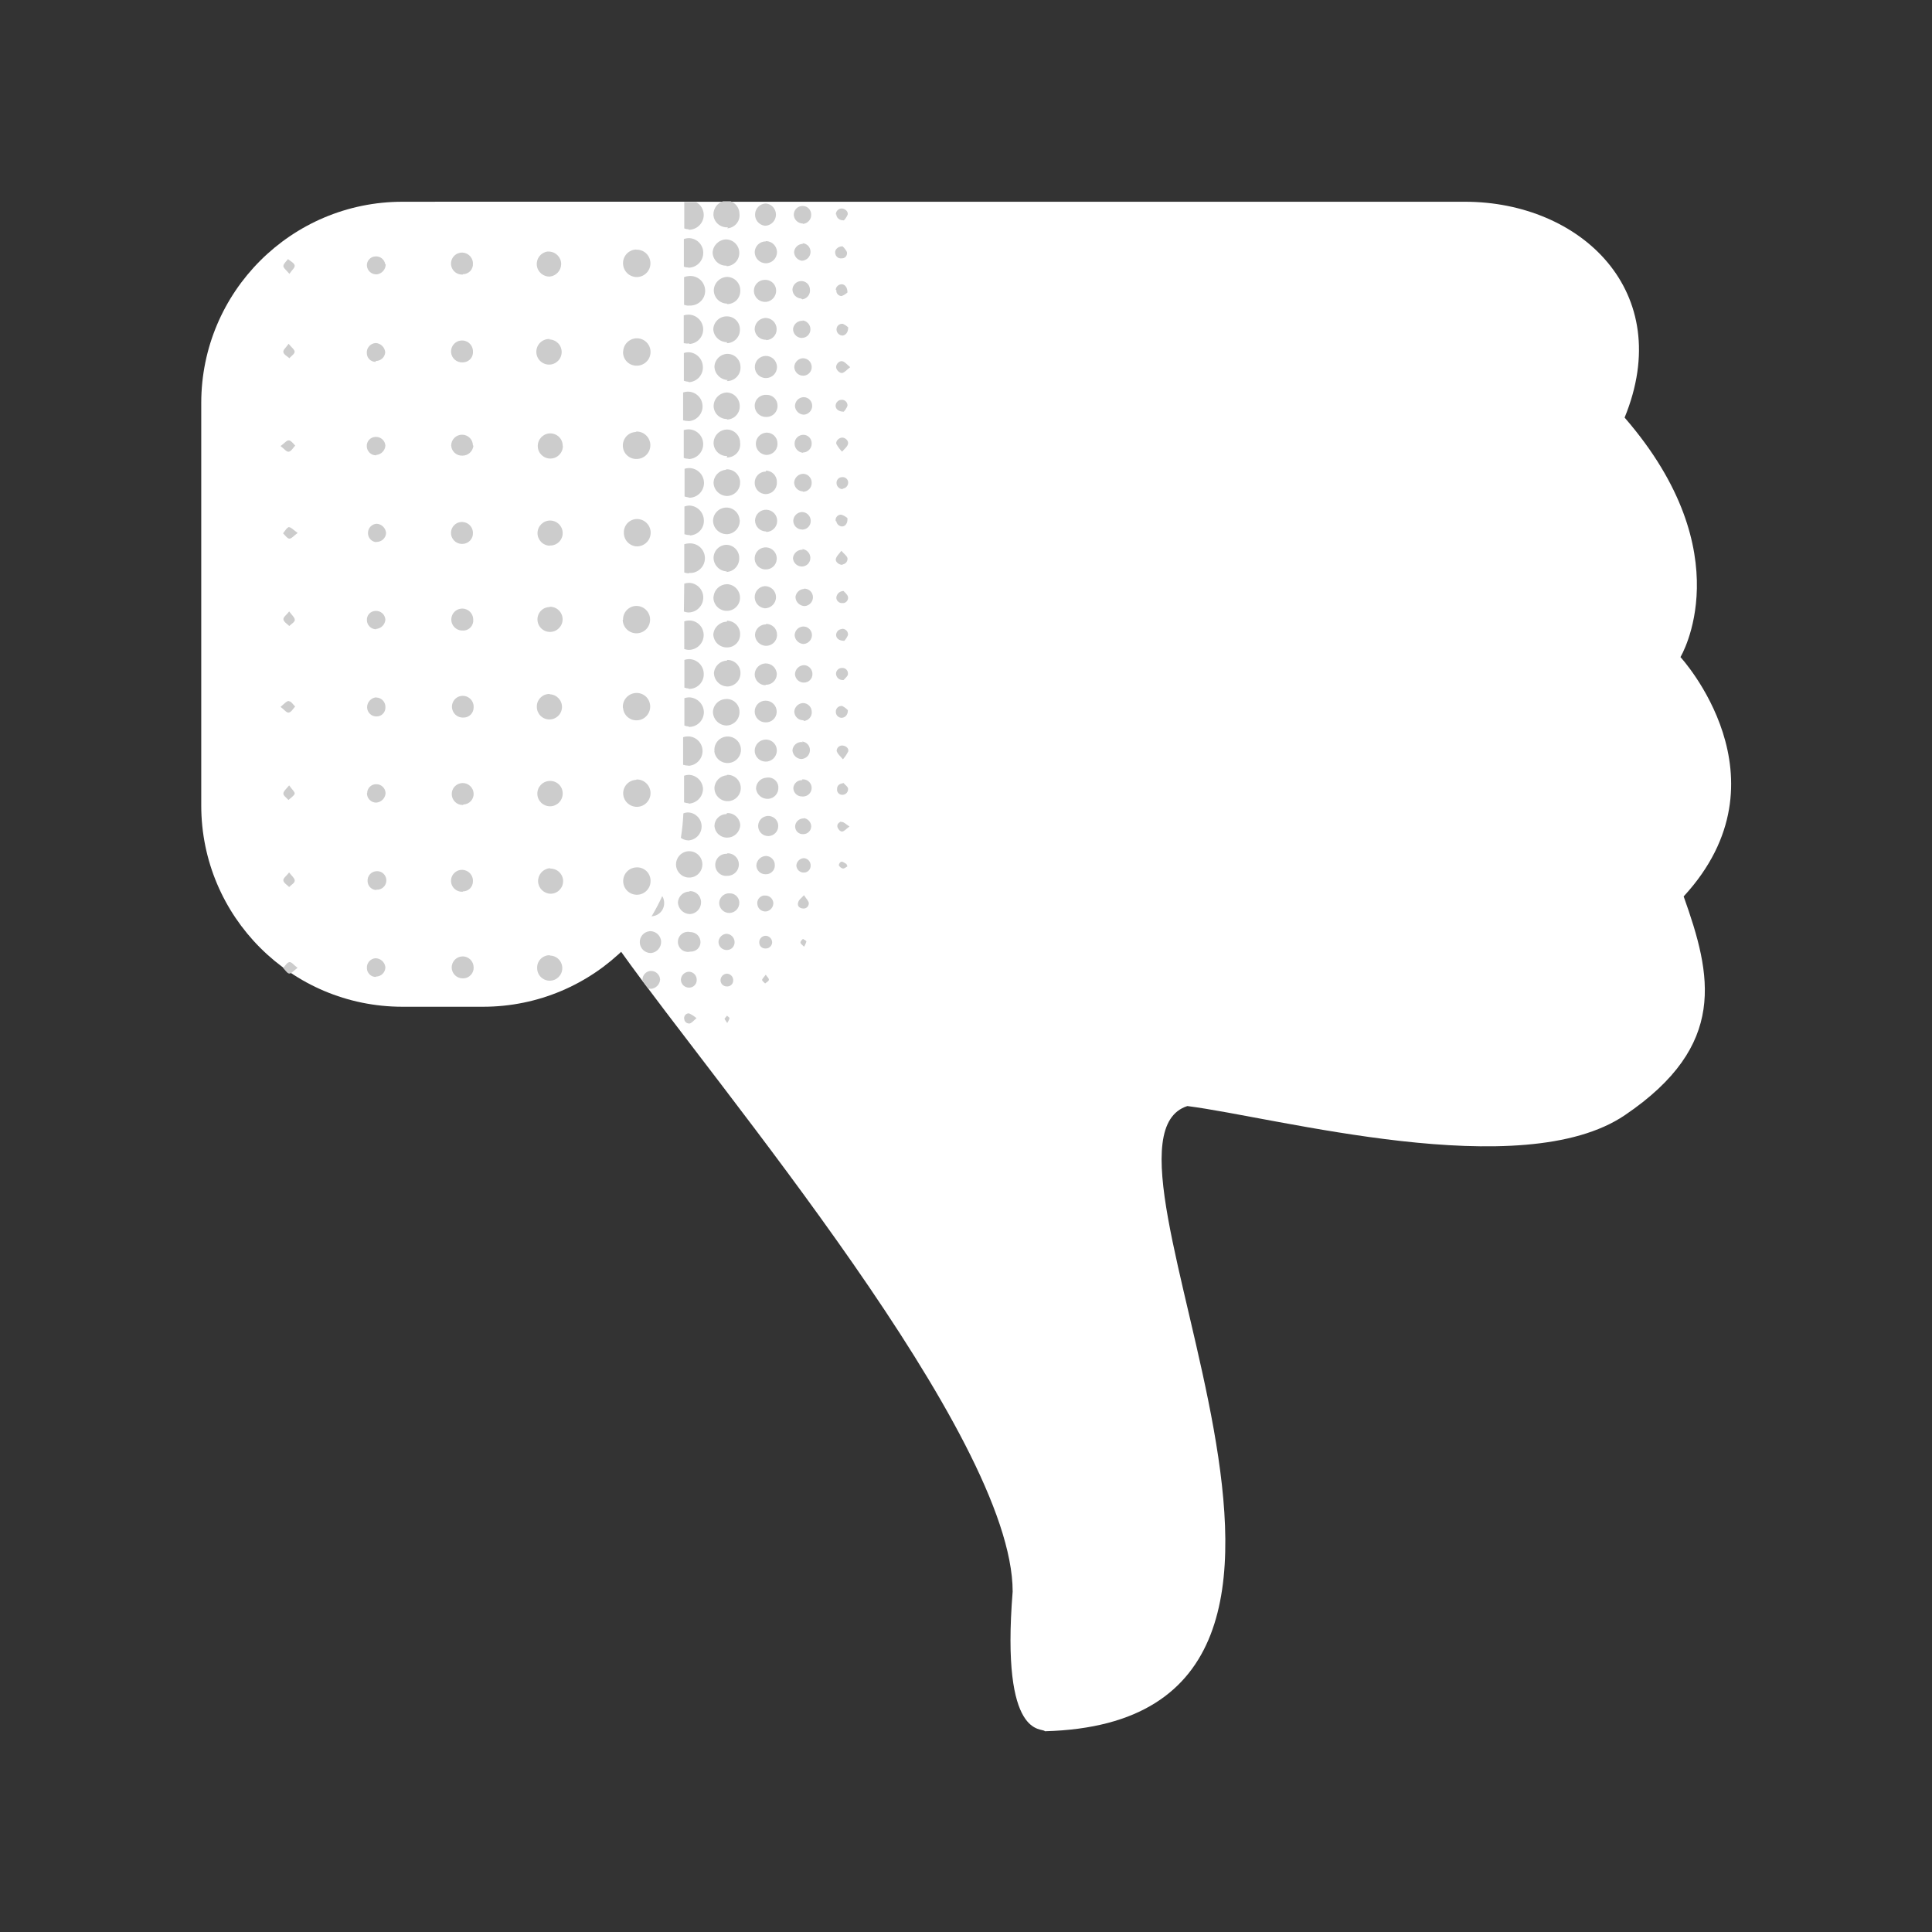
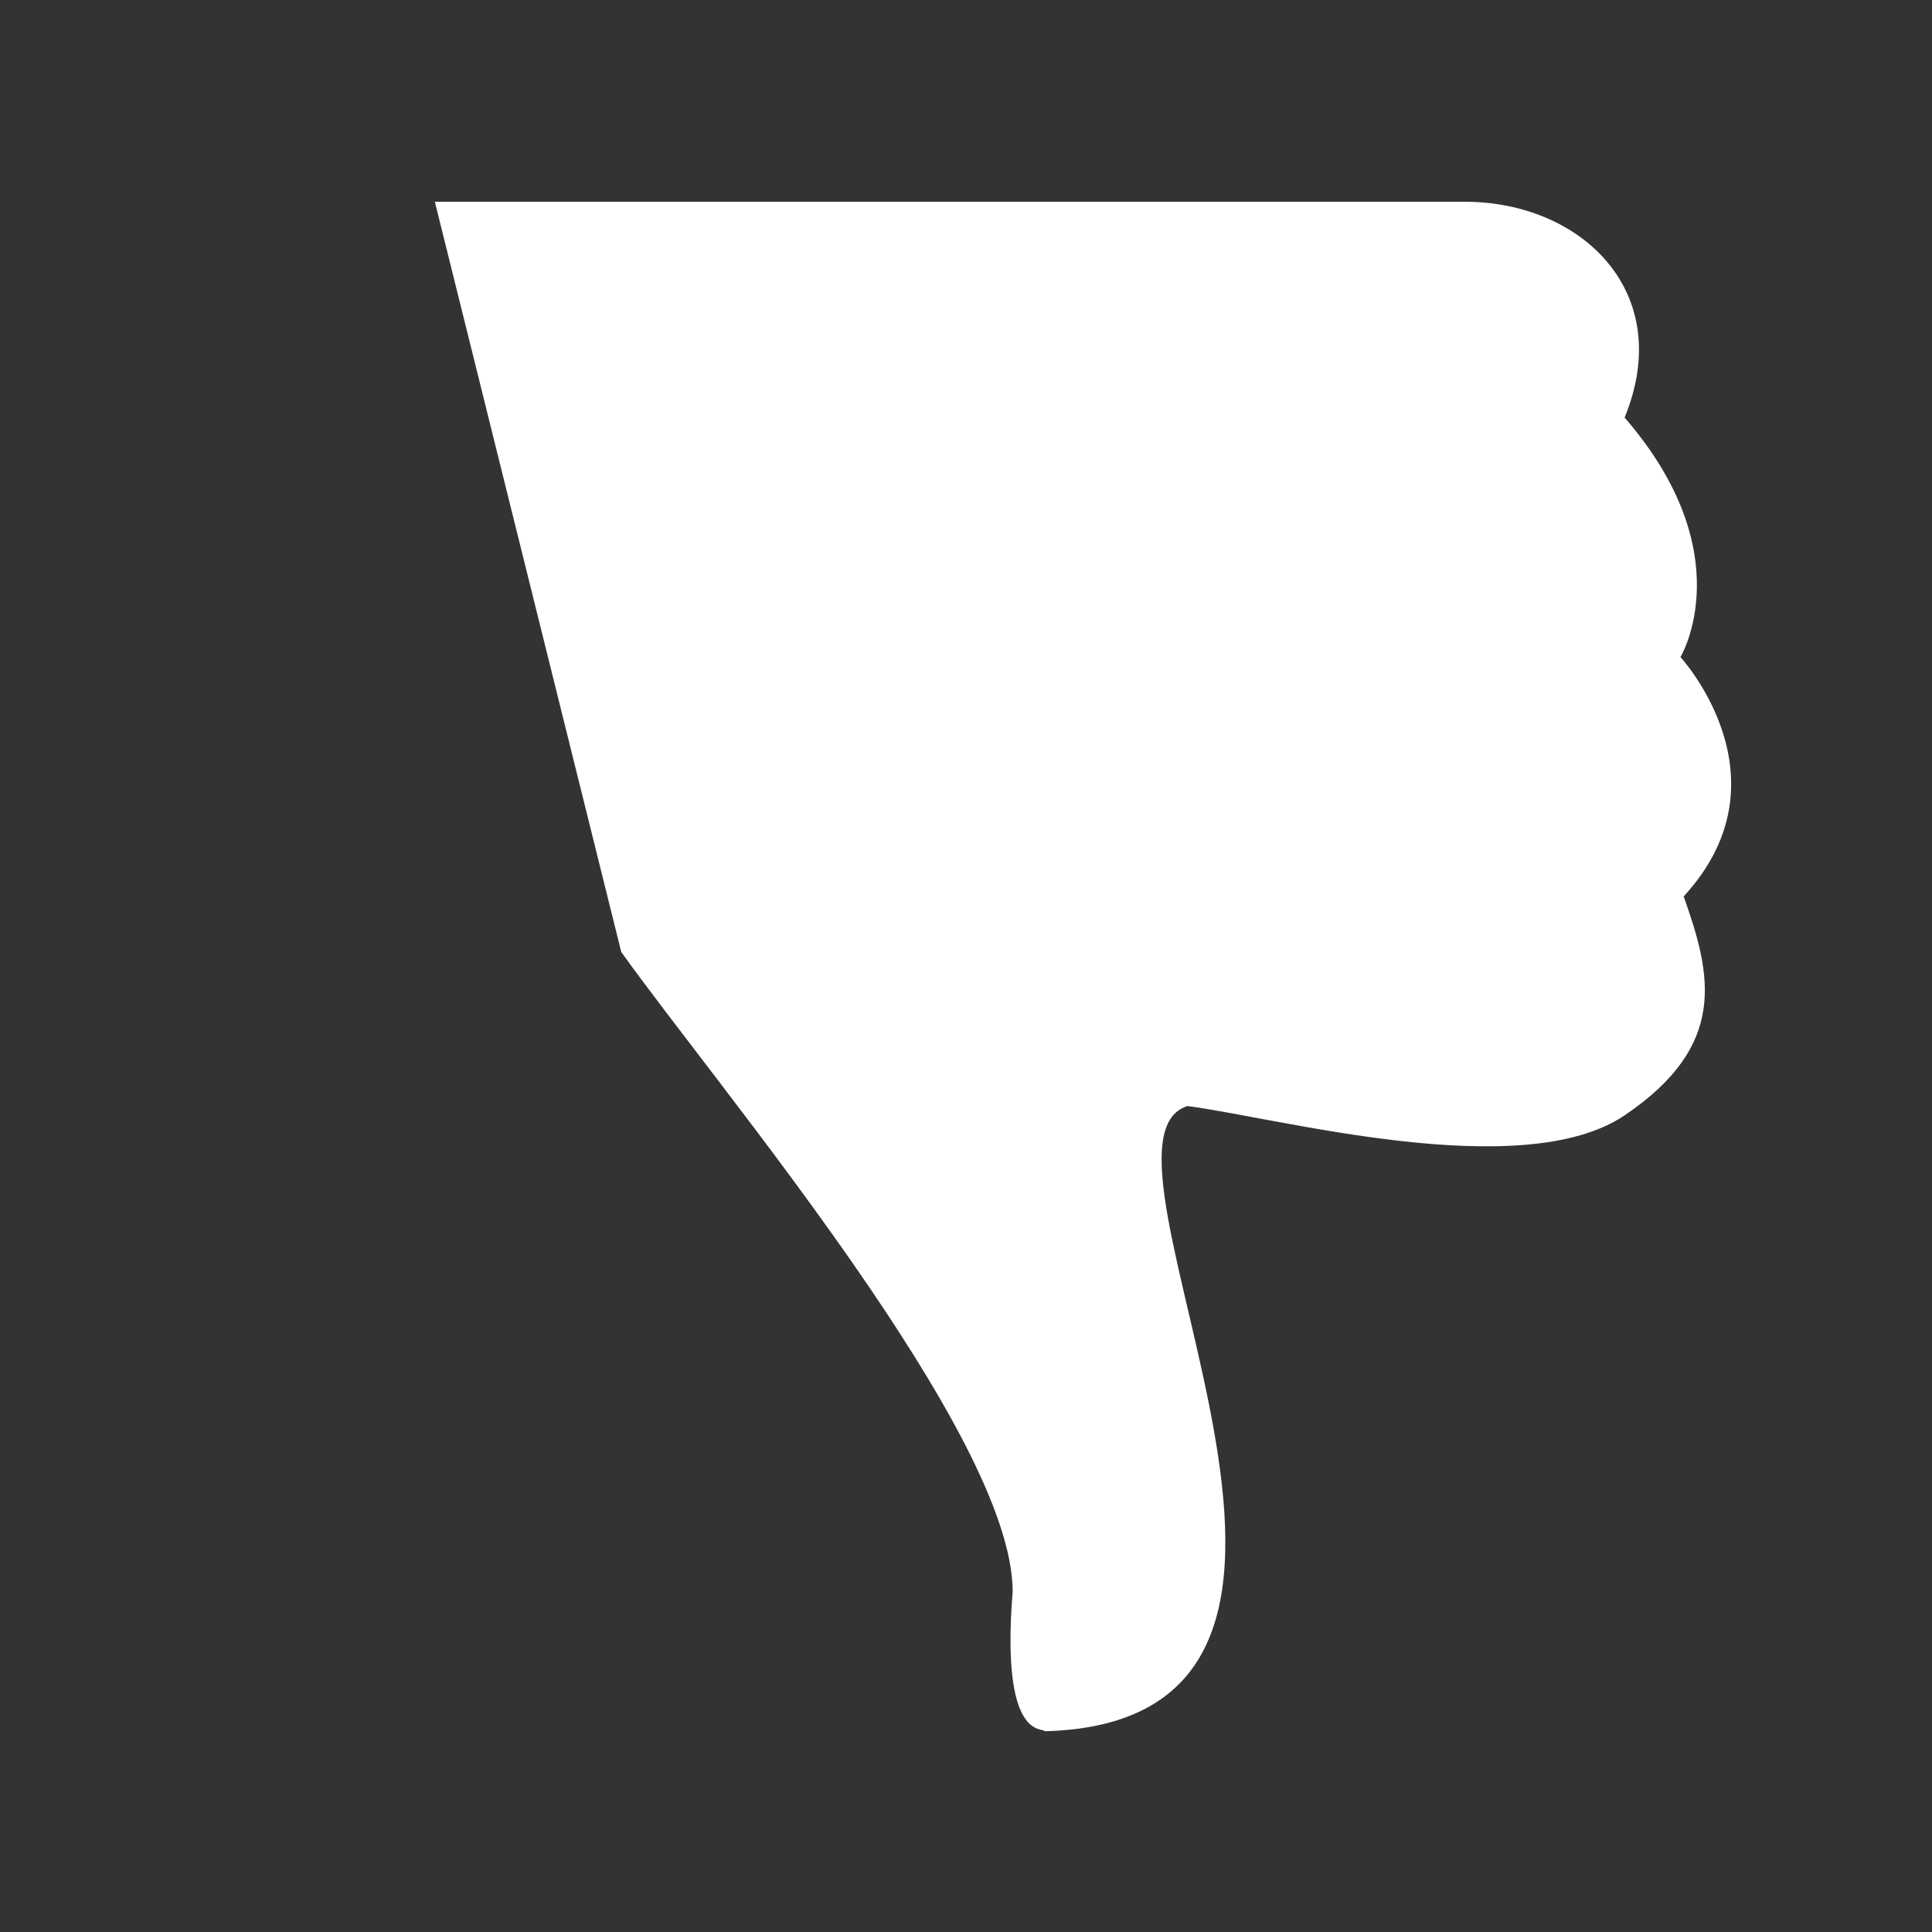
<svg xmlns="http://www.w3.org/2000/svg" height="120" viewBox="0 0 120 120" width="120">
  <rect x="0" y="0" width="120" height="120" fill="#333333" stroke="none" />
  <path d="m38.586 59.125c5.996 8.414 24.312 30 24.312 39.73-.75 9.301 1.875 8.418 2 8.676 23.59-.625 1.426-36.457 8.852-38.832 5.562.707 20.789 4.902 27.18.562 6.395-4.336 5.395-8.676 3.645-13.582 6.75-7.328-.199-14.867-.199-14.867s3.875-6.406-3.469-14.875c3.207-7.82-2.719-13.406-9.918-13.406h-63.98" fill="#fff" />
-   <path d="m42.5 50.031c0 6.902-5.598 12.5-12.5 12.5h-5c-6.902 0-12.5-5.598-12.5-12.5v-25c0-6.902 5.598-12.5 12.5-12.5h17.5zm0 0" fill="#fff" />
-   <path d="m38.699 38.488c-.008-.461.355-.84.812-.852.469-.008.859.363.867.832.012.469-.359.859-.828.867-.469.012-.859-.359-.871-.828zm.781-11.656c-.223.012-.43.109-.578.273-.148.168-.227.387-.215.605.008.219.102.426.262.574.164.152.375.23.594.223.469 0 .852-.383.852-.852s-.383-.852-.852-.852zm-.781 17.145c.039.457.438.797.895.762.227-.016.438-.121.582-.293.148-.172.223-.395.207-.621-.016-.223-.121-.434-.289-.582-.172-.145-.395-.219-.617-.199-.469.035-.82.441-.789.906zm.82-11.738c-.223.012-.426.117-.57.281-.145.168-.215.387-.199.605.012.441.371.801.812.812.469 0 .852-.379.852-.852 0-.469-.383-.848-.852-.848zm0 16.199c-.457.012-.82.391-.812.852.012.469.406.836.875.824.469-.016.836-.406.824-.875-.016-.469-.406-.84-.875-.824zm.887 6.25v-.039c-.016-.219-.117-.426-.281-.57-.168-.145-.387-.219-.605-.203-.469.02-.828.414-.812.879.016.469.406.832.875.82.465-.016.836-.402.824-.867zm-6.25-20.805h.043c.414-.008.746-.344.75-.758.008-.43-.336-.785-.766-.793-.43-.008-.785.332-.797.766-.008.43.332.785.762.797zm0 25.449h-.055c-.207.008-.398.098-.535.246-.141.148-.211.348-.203.555 0 .43.348.777.777.781.434 0 .781-.348.785-.777 0-.434-.344-.785-.777-.785zm0-5.402h-.039c-.41.051-.715.414-.695.828.02.414.355.742.773.754.43 0 .781-.348.781-.781 0-.43-.352-.781-.781-.781zm.793-26.25v-.031c-.008-.203-.098-.395-.25-.531-.152-.137-.352-.207-.555-.199-.426.02-.758.383-.742.809.012.426.367.762.797.754.426-.008.766-.359.762-.785zm-.812 10.027c-.203 0-.398.082-.539.23-.141.145-.219.34-.215.543.004.434.359.777.793.77.43-.008.773-.363.77-.793-.008-.434-.363-.777-.797-.77zm0 5.398h-.043c-.207.008-.398.094-.539.246-.141.148-.219.348-.211.555 0 .43.344.777.773.781.43.004.781-.336.789-.766.008-.426-.328-.781-.758-.797zm0 5.402c-.43.012-.77.371-.762.801.008.43.359.773.793.773.43-.004.777-.352.781-.781.008-.215-.078-.426-.23-.574-.156-.152-.367-.23-.582-.219zm-5.344 12.262c.176-.008.34-.086.457-.219.117-.129.18-.301.168-.477-.008-.375-.316-.676-.691-.668-.379.008-.676.316-.672.695.008.375.32.676.695.668zm0-10.801c.359-.016.641-.32.625-.68-.016-.375-.332-.664-.703-.652-.375.016-.668.328-.656.699.008.375.316.672.691.664zm0-5.398c.348 0 .625-.281.625-.625.02-.277-.129-.535-.375-.656-.246-.121-.543-.082-.75.102-.203.188-.277.477-.18.734.094.262.336.434.613.445zm.031-5.406c.344-.031.598-.332.57-.676 0-.281-.168-.531-.426-.637-.258-.105-.555-.043-.75.16-.191.203-.242.504-.125.754.117.254.379.414.656.398zm.551-11.488c0-.375-.301-.676-.676-.676-.371 0-.676.301-.676.676.023.363.332.641.695.625.359.004.656-.27.688-.625zm-.625 6.105c.359-.016.641-.32.625-.68 0-.281-.172-.535-.434-.633-.262-.102-.559-.035-.75.172-.188.207-.234.508-.109.762.125.25.387.402.668.379zm0 21.586c.344 0 .625-.277.625-.625.016-.281-.148-.543-.406-.656-.262-.117-.566-.055-.762.148-.199.203-.25.508-.129.766.121.254.391.41.672.387zm-5.383-27.109c.309-.027.551-.273.57-.582-.012-.156-.082-.297-.199-.398-.117-.102-.273-.152-.426-.141-.148.008-.285.07-.387.18-.098.109-.152.254-.145.402.008.316.27.57.586.562zm0 10.805c.309-.027.551-.273.57-.582-.012-.152-.082-.297-.199-.398-.117-.102-.273-.148-.426-.137-.145.004-.285.07-.383.176-.098.109-.148.25-.141.398.004.316.266.57.586.566zm0 4.25c-.32.027-.57.301-.566.625.008.316.27.57.586.562.148 0 .289-.055.391-.16.105-.102.16-.242.16-.391v-.035c.008-.32-.246-.582-.562-.59zm-.574 5.957c-.004.152.055.301.164.41.105.109.254.172.406.172.312-.02.562-.266.586-.578-.004-.316-.262-.57-.582-.566-.305-.004-.559.242-.562.551zm.562 5.988c.039.004.082.004.121 0 .203-.02.387-.148.469-.336.086-.191.062-.41-.059-.578-.121-.168-.324-.254-.531-.23-.316.027-.551.309-.523.625.008.305.262.547.566.543zm0-21.602c.156.012.309-.039.426-.141s.191-.246.199-.402c-.02-.309-.266-.559-.574-.582-.152.004-.293.07-.398.18-.102.109-.156.258-.152.406 0 .305.246.555.551.559zm0 27c.32 0 .582-.262.582-.582-.035-.316-.305-.559-.625-.555-.316.027-.551.309-.523.625.004.148.066.285.176.387.105.102.25.156.398.148zm-5.395-27.926c-.148.039-.262.246-.379.395.125.117.254.32.387.332s.281-.184.52-.355c-.246-.176-.406-.352-.52-.352zm.344 5.75c0-.129-.18-.281-.344-.504-.172.234-.379.348-.355.504.027.156.23.27.363.402.125-.125.344-.246.344-.383zm-.367 5.059c-.133 0-.281.172-.512.367.242.176.367.383.52.352.148-.031.262-.238.387-.375-.125-.121-.25-.328-.387-.328zm.387-15.875c-.125-.133-.25-.301-.379-.312-.133-.016-.281.18-.52.355.242.176.367.379.52.348.148-.031.262-.242.387-.375zm-.723 21.629c0 .137.203.262.316.395.137-.125.352-.27.383-.383.031-.109-.168-.273-.34-.523-.18.211-.367.375-.359.512zm.703 5.387c0-.129-.18-.273-.348-.492-.176.238-.383.355-.355.508.023.148.23.266.359.398.125-.133.344-.25.344-.387zm-.73 5.434c.125.117.258.344.387.355.133.012.281-.18.52-.355-.242-.176-.367-.383-.52-.352-.148.031-.262.246-.387.375zm21.125-38.301v.102c.02.453.395.809.852.797.465.004.848-.371.855-.836.008-.469-.363-.852-.832-.863-.465-.008-.855.359-.867.824zm.824-6.312h-.043c-.457.031-.805.422-.781.883.016.469.406.836.875.824.469-.016.84-.406.824-.875-.012-.469-.402-.84-.875-.824zm-5.359 5.555h-.059c-.438 0-.793.355-.793.797 0 .438.355.793.793.793.434 0 .781-.352.781-.781 0-.434-.348-.781-.781-.781zm.691-4.625c.016-.422-.309-.777-.73-.805h-.137c-.41.07-.691.445-.645.859.047.41.406.715.82.691.379-.047.672-.359.691-.746zm-6.031 6.07c.344-.039.586-.348.551-.688v-.043c-.031-.375-.359-.652-.734-.621s-.652.359-.625.734c.031.375.359.652.734.625zm-.074-5.469c.172 0 .336-.07.457-.195.117-.125.18-.297.168-.469 0-.277-.172-.531-.434-.633-.262-.102-.559-.031-.75.176-.188.207-.234.508-.109.762.125.25.387.402.668.379zm-4.824-.625c-.051-.301-.324-.512-.625-.48-.148.008-.281.078-.379.188s-.145.254-.133.398c.027.316.305.551.625.527.312-.043.543-.312.543-.625zm-.59 6.012c.309.008.57-.23.59-.535-.023-.312-.273-.555-.582-.578-.16.008-.309.074-.414.195-.105.117-.16.273-.148.43 0 .148.059.289.164.391.105.102.246.156.391.156zm-5.348-.191c.137-.141.305-.246.312-.375.004-.133-.188-.27-.375-.5-.164.25-.363.379-.324.531.035.148.25.25.387.375zm-.082-6.152c-.105.133-.301.309-.305.438-.008.133.191.27.375.496.16-.25.359-.383.324-.531-.039-.152-.25-.25-.395-.371zm24.594 20.176c.098-.031.199-.051.301-.051.242.008.469.113.637.289.164.18.254.414.242.656-.008.246-.113.477-.293.645-.176.168-.418.258-.66.25-.086-.008-.172-.027-.25-.059zm.289-.664h.148c.508-.043.883-.484.844-.992-.02-.242-.133-.469-.32-.629-.188-.156-.43-.234-.672-.215-.098 0-.195.02-.289.051v1.754c.086.031.176.051.27.059zm0 9.562c.508.008.922-.398.93-.906-.004-.508-.414-.922-.926-.93-.098.004-.195.02-.285.051v1.699c.086.035.176.055.266.062zm0-26.172h.141c.34-.02.641-.227.785-.531.141-.309.102-.668-.102-.941-.203-.27-.539-.406-.875-.355-.086.008-.172.031-.25.062v1.719c.094.035.195.055.301.051zm0-4.707c.504-.004.914-.41.922-.914 0-.332-.18-.641-.473-.801h-.738v1.633c.09.031.18.051.273.055zm.867 24.875c-.078-.23-.246-.418-.461-.52-.219-.105-.469-.113-.695-.031v1.719c.086.027.172.047.262.051.512.008.934-.395.945-.906 0-.117-.02-.23-.062-.34zm-.805-5.887c.238-.012.465-.117.629-.293.164-.176.25-.41.238-.652-.012-.508-.426-.914-.93-.914-.094.008-.188.027-.277.059v1.723c.109.035.219.055.332.051zm-.07 9.531h.043c.5-.012.898-.426.887-.926 0-.512-.414-.926-.922-.926-.098 0-.191.02-.281.051v1.719c.086.035.176.051.266.055zm0-11.875h.039c.504-.004.906-.418.906-.922-.004-.504-.414-.918-.922-.922-.098 0-.195.016-.285.047v1.719c.086.027.172.047.262.059zm0-2.402c.508-.02.906-.441.895-.949s-.43-.91-.938-.898c-.094.004-.184.023-.27.047v1.727c.09.039.188.055.289.055zm0 19.051c.496-.035.875-.461.855-.957-.012-.242-.117-.469-.297-.633-.18-.164-.418-.246-.66-.234-.082.004-.168.02-.25.051v1.711c.102.031.203.051.309.051zm0-21.406c.5-.035.879-.465.855-.961-.012-.242-.117-.473-.297-.633-.18-.164-.418-.25-.66-.238-.082.008-.168.023-.25.051v1.727c.102.031.203.047.309.047zm0-2.418c.242-.012.469-.117.633-.293.164-.18.254-.414.242-.656-.008-.504-.41-.906-.914-.914-.09 0-.18.02-.266.051v1.723c.09.035.188.055.285.059zm.031-2.375c.242-.012.465-.117.629-.297.16-.18.246-.414.234-.652-.027-.488-.426-.871-.914-.875-.098 0-.199.016-.293.047v1.727c.113.023.234.031.352.02zm-.043-4.738c.512-.008.918-.426.91-.938-.004-.504-.418-.906-.922-.898-.098.004-.191.023-.281.055v1.719c.086.031.18.051.273.051zm0 33.289c.496-.02.895-.426.895-.926-.023-.484-.426-.863-.906-.863-.094.008-.184.023-.27.055v1.652c.09.035.188.055.285.055zm0 .547c-.113-.004-.223.016-.324.059-.023.508-.074 1.016-.156 1.52.133.094.289.148.453.156h.039c.449-.039.797-.414.797-.867s-.348-.828-.797-.867zm2.348-7.043c-.445-.004-.812.344-.836.789.004.469.383.848.852.855.219-.008.426-.105.578-.266.148-.16.23-.375.219-.598-.004-.441-.367-.793-.812-.785zm.062-29.242h.039c.445-.055.766-.457.711-.902-.004-.348-.223-.652-.547-.773h-.477c-.355.113-.594.445-.594.82v.035c.039.457.441.797.898.758zm-.043 2.355c.215-.008.418-.102.566-.262.145-.156.223-.367.215-.582-.008-.449-.371-.809-.816-.82-.453.016-.816.371-.84.82.016.461.402.828.863.812zm0 2.355h.062c.215-.008.418-.102.566-.258.145-.16.223-.371.215-.586.008-.449-.344-.824-.793-.844-.469 0-.852.383-.852.852.016.449.383.805.832.805zm0 2.426h.039c.219-.012.422-.109.57-.273.145-.16.223-.375.211-.594-.004-.445-.363-.797-.809-.797-.449-.008-.824.344-.844.797.023.457.406.812.863.805zm0 2.352h.102c.453-.043.793-.445.754-.902-.016-.449-.391-.801-.844-.785-.422.027-.758.371-.773.797.016.449.375.809.824.828zm0 2.391h.051c.445-.027.781-.41.758-.855-.004-.438-.348-.801-.789-.824-.469.012-.84.398-.832.867.023.449.402.797.852.781zm0 2.359h.051c.227-.008.445-.113.594-.285s.215-.402.188-.629c0-.449-.363-.816-.812-.824-.469.008-.844.391-.836.863.02.449.398.801.848.785zm-.062.766c-.426.039-.754.395-.754.82.023.449.395.801.844.805.449-.012.805-.379.805-.828v-.062c-.031-.449-.414-.789-.863-.766zm.863 3.125c-.008-.215-.102-.418-.262-.562-.156-.148-.367-.227-.582-.219-.445.016-.805.379-.805.828.012.449.375.809.824.824h.086c.457-.047.789-.453.746-.906zm-.82 3.219c.223-.008.43-.105.578-.27.148-.16.227-.379.219-.598.004-.445-.352-.812-.797-.82h.008c-.453.008-.812.379-.805.832.02.449.379.809.828.82zm-.805 1.562v.059c.008.219.105.426.27.578.164.148.379.227.598.215.219-.008.422-.102.566-.262.148-.156.227-.367.215-.582-.012-.449-.379-.809-.828-.812-.422.02-.766.34-.812.758zm.836 1.527c-.441.008-.809.352-.844.793.02.461.402.82.863.805.219 0 .426-.09.578-.246.152-.16.23-.371.223-.59 0-.449-.363-.816-.812-.824zm0 2.418c-.426.012-.773.344-.805.77.012.469.395.84.863.836.449-.023.797-.398.785-.848-.004-.449-.375-.809-.824-.801zm-.781 5.625c.023.219.133.418.305.555.172.137.391.199.609.176.332-.035.609-.266.707-.586.094-.32-.016-.668-.273-.875-.262-.211-.621-.242-.914-.082s-.461.48-.426.812zm.777 1.5c-.418.023-.75.363-.77.781-.004.336.199.637.512.766.312.125.668.047.898-.195.234-.242.293-.602.152-.906-.141-.305-.453-.496-.789-.477zm-2.324 4.711c-.332-.004-.637.191-.766.5-.133.305-.066.656.168.895s.586.309.895.184c.309-.125.508-.426.508-.758 0-.453-.367-.82-.82-.82zm-2.359 4.039h.059c.441-.043.766-.434.73-.875-.008-.133-.047-.262-.117-.375-.188.41-.398.809-.625 1.195zm4.652-6.344c-.398.008-.723.32-.738.719.008.207.102.402.254.543.156.137.359.211.566.199.422-.012.762-.352.781-.773-.008-.207-.102-.402-.254-.543s-.352-.215-.559-.207zm-2.301 4.812c-.375.004-.684.301-.707.676.02.387.324.699.715.723.402 0 .727-.332.723-.734 0-.383-.309-.695-.691-.695zm2.324-2.344c-.258-.012-.5.125-.625.355-.129.227-.113.504.031.719.145.215.398.328.656.293.391-.008.699-.328.695-.719-.008-.383-.324-.688-.707-.68zm2.434-39.012c.355-.035.625-.332.625-.691s-.27-.656-.625-.691c-.363.012-.656.297-.672.66-.02.359.242.676.602.723zm0 .973c-.375-.004-.684.289-.695.664 0 .383.312.695.695.695.379 0 .688-.309.688-.688 0-.383-.309-.688-.688-.688zm-.059 22.789c.383-.004.691-.316.688-.699-.004-.371-.301-.668-.668-.676h-.039c-.355.031-.625.336-.617.695.008.352.273.641.625.68zm.039 4.75c.18.008.355-.055.488-.18.133-.125.207-.297.211-.477-.012-.379-.328-.68-.707-.668-.363.016-.652.305-.668.668-.004.375.297.684.676.688zm0 .988c-.375 0-.676.301-.676.676 0 .371.301.672.676.672.363.016.668-.262.691-.625v-.031c.004-.18-.066-.359-.195-.488-.125-.129-.301-.203-.484-.203zm.043 2.418h-.051c-.359.012-.652.301-.668.664-.012.379.289.695.668.703.379.012.695-.289.707-.668.016-.363-.262-.672-.625-.699zm-.062-10.57c.367.023.688-.254.711-.625.035-.375-.246-.707-.621-.742-.379-.035-.711.242-.746.621s.242.711.617.746zm.051-16.617c.352-.035.621-.332.625-.688.008-.359-.27-.656-.625-.68h-.082c-.375 0-.68.309-.676.688.004.188.082.367.223.496.137.129.32.195.508.184zm0 14.289c.371.004.68-.293.688-.664.016-.379-.281-.699-.66-.715s-.699.277-.715.66c0 .379.309.688.688.688zm0-3.75h-.039c-.379.012-.68.332-.668.711 0 .379.309.688.688.688s.688-.309.688-.688c.004-.027.004-.055 0-.082 0-.379-.309-.688-.688-.688zm-7.156 28.547h-.062c-.18.016-.348.098-.465.234-.117.141-.176.316-.16.5.027.359.336.633.699.625.371-.039.645-.363.625-.734-.027-.336-.301-.602-.637-.625zm7.156-36.711c.367-.008.664-.312.656-.68v-.031c-.008-.188-.09-.363-.227-.488-.141-.125-.324-.191-.512-.176-.352.039-.621.332-.625.688v.039c.031.363.344.641.711.625zm0 17.656c-.359-.004-.66.27-.688.625-.008.379.293.695.676.707.359.008.664-.266.691-.625v-.059c.004-.18-.066-.359-.195-.484-.133-.129-.309-.199-.492-.195zm0-15.301c.371 0 .676-.301.676-.676v-.031c-.012-.379-.328-.676-.707-.668-.379.012-.68.328-.668.707.008.379.324.68.703.668zm0 4.777c.363.012.676-.262.707-.625v-.062c.008-.191-.066-.375-.199-.508-.137-.133-.324-.203-.516-.188-.355.035-.629.332-.629.691 0 .355.273.656.629.691zm0-2.359h.043c.379-.008.68-.324.668-.703 0-.371-.297-.672-.668-.672h-.039c-.188-.008-.371.062-.504.195-.137.129-.211.312-.207.5.008.379.32.684.699.68zm0 22.406c-.355.031-.629.332-.625.688.051.379.383.648.762.625.363-.023.641-.336.625-.699.004-.023.004-.047 0-.066-.035-.344-.34-.59-.68-.559zm0 2.391c-.32.066-.531.371-.488.691.043.324.328.559.652.543.328-.02.586-.285.59-.609v-.07c-.012-.168-.094-.32-.219-.426-.129-.105-.297-.16-.461-.145zm-2.375 4.793c-.293.039-.516.281-.539.574v.039c.012.344.301.613.645.605.344-.012.617-.301.605-.645v-.039c-.027-.316-.305-.559-.625-.535zm-2.324 2.406c-.254-.062-.52.035-.668.25-.148.215-.148.496 0 .711.148.215.414.312.668.25h.035c.324 0 .59-.262.59-.586 0-.332-.258-.605-.59-.625zm4.094-4.145c.004.312.262.559.574.551.148.008.297-.047.406-.152.109-.102.172-.246.168-.398.012-.309-.227-.57-.539-.586-.324.004-.59.262-.609.586zm-7.07 7.094c-.008.027-.008.055 0 .082.105.148.227.301.336.449.062.027.129.043.195.043.301-.027.539-.27.562-.574-.008-.148-.07-.289-.184-.391-.109-.102-.254-.152-.402-.148-.285.02-.508.254-.508.539zm10.539-35.625c.004-.141-.047-.277-.145-.383-.094-.102-.23-.164-.371-.168-.305 0-.555.25-.555.559.023.289.258.52.551.531.285-.02.512-.25.52-.539zm-.57 13.695c-.293.02-.52.262-.52.555.027.289.262.516.551.531.152-.008.297-.082.395-.199.098-.121.145-.273.125-.426-.039-.273-.277-.473-.551-.461zm0-16.664c-.293.012-.531.25-.543.543.004.148.066.293.176.395.109.102.254.156.406.148.141-.008.27-.07.363-.176.098-.105.145-.246.137-.387-.012-.293-.254-.523-.547-.523zm0 5.855c.301-.004.539-.25.539-.551.004-.137-.043-.273-.137-.379-.094-.102-.227-.164-.363-.168-.305-.008-.559.23-.562.535-.008.301.223.555.523.582zm-.5 13.77c.016.293.258.523.551.523.293.004.535-.23.535-.523.008-.293-.219-.543-.512-.562-.312.004-.562.25-.574.562zm.543-5.293c-.27.023-.484.234-.512.504.012.312.27.559.582.559.289-.027.512-.273.504-.562-.004-.293-.25-.527-.543-.52zm0 8.199c.145-.008.277-.074.371-.184s.141-.25.129-.391c-.004-.293-.242-.531-.535-.539-.293.012-.531.242-.551.531.004.148.066.289.176.391.105.098.25.152.398.148zm-.035-14.238c.297-.004.531-.246.531-.543.012-.293-.207-.547-.5-.57-.152-.004-.301.051-.41.156-.109.102-.176.246-.18.395.012.293.246.527.539.539zm0-16.637c.289-.031.512-.281.5-.574 0-.141-.051-.277-.148-.379s-.23-.156-.371-.16h-.039c-.145.004-.281.066-.379.172-.098.105-.148.246-.145.391.023.293.262.52.555.527zm0 6.02c-.305-.031-.582.184-.625.488-.016.289.199.543.492.574h.055c.297 0 .531-.238.531-.531.004-.293-.223-.535-.512-.559zm-.051 12.969c.289-.004.52-.238.523-.527.008-.305-.234-.559-.543-.566-.293.012-.527.246-.543.535 0 .297.23.539.523.551zm.043 1.25c-.316-.027-.594.207-.625.523.02.293.262.52.555.52.297-.004.531-.242.527-.539-.004-.289-.23-.527-.52-.547zm0-18.996c-.293-.004-.539.227-.555.52.016.27.219.488.484.527.293-.012.531-.246.539-.539.004-.141-.047-.277-.141-.383-.098-.102-.23-.164-.371-.168zm0 30.945h-.031c-.152-.02-.305.023-.422.121-.121.098-.191.238-.203.391.02.289.254.52.543.539.293-.008.531-.238.543-.531.008-.141-.043-.281-.137-.383-.094-.105-.227-.168-.367-.176zm-.043-27.5c.301-.043.516-.32.473-.625-.012-.293-.258-.52-.547-.512-.293.008-.531.242-.539.535.012.297.242.531.539.551zm0 29.863c-.141-.008-.277.039-.383.133s-.168.227-.176.367c.012.289.25.516.539.512.039.008.074.008.113 0 .191-.016.359-.137.438-.309.082-.176.059-.383-.055-.535-.117-.156-.305-.238-.496-.211zm-5.207 10.031v.035c.008.137.066.262.164.352.102.09.234.137.367.133.129-.004.25-.055.34-.148.086-.094.133-.219.129-.348-.004-.285-.238-.516-.523-.512-.254.027-.453.234-.477.488zm-2.336 2.355c0 .273.219.496.492.5h.039c.258-.008.461-.223.453-.48.008-.273-.207-.5-.48-.508-.27.008-.488.219-.504.488zm5.141-5.219c-.125.02-.238.094-.312.195-.07.105-.102.234-.078.359.035.27.273.457.543.434.266-.039.461-.273.449-.543-.031-.27-.266-.465-.531-.445zm2.5-4.789h-.055c-.133.008-.262.066-.352.164-.094.098-.141.227-.137.363.008.125.062.242.156.328.094.086.219.129.344.121.273.004.496-.215.5-.488-.012-.266-.215-.484-.48-.512zm0 2.465c-.25.012-.453.211-.469.461.008.121.059.234.148.316s.207.125.328.121c.23-.004.414-.191.414-.426.008-.25-.184-.461-.434-.473zm-2.359 4.824c-.215-.004-.395.156-.414.367.004.016.004.027 0 .039-.004.098.031.191.098.266.066.07.16.113.258.117h.051c.219 0 .395-.18.395-.395-.012-.215-.184-.383-.395-.395zm-2.422 2.352c-.109.004-.215.051-.289.133s-.113.191-.109.305c.016.211.199.367.414.355h.031c.098-.008.188-.051.254-.125.062-.074.094-.172.09-.27-.004-.211-.172-.387-.383-.398zm7.203-38.031c-.195-.07-.414.141-.422.344-.004.199.246.418.395.375.152-.047.27-.195.48-.359-.203-.168-.316-.316-.461-.359zm-.402 5.137c.094.172.215.332.352.473.168-.203.293-.262.363-.461.066-.199-.152-.414-.352-.414s-.426.215-.367.402zm.445 14.656c.066-.082.223-.195.27-.34 0-.031 0-.066 0-.098-.016-.184-.168-.32-.352-.312-.195-.012-.363.129-.387.324-.008.117.039.234.125.316.086.082.207.121.324.109zm-.102-3.168c-.199.008-.355.168-.363.367 0 .207.188.367.508.367.098-.105.176-.227.23-.359v-.07c-.008-.094-.051-.18-.125-.238-.07-.059-.164-.09-.254-.082zm0-23.027h.062c.086-.02.16-.07.207-.145.043-.074.059-.164.039-.25-.07-.129-.16-.25-.27-.348-.301 0-.496.223-.457.418.008.094.051.184.121.246.07.062.164.094.262.086zm-.348 16.332c.023.18.172.316.355.324.207 0 .367-.211.332-.523-.113-.094-.238-.164-.375-.207h-.078c-.09.016-.168.066-.223.141-.051.078-.07.168-.051.258zm.348-7.543c-.102-.004-.199.031-.273.102-.074.07-.117.164-.121.266 0 .207.188.371.508.371.098-.109.176-.23.23-.363v-.059c-.008-.09-.051-.176-.125-.238-.07-.059-.164-.086-.254-.078zm-.348-6.824v.035c-.004.09.027.18.09.242.062.066.148.102.238.102.137-.047.262-.125.363-.223 0-.312-.156-.508-.363-.508-.195.004-.355.156-.367.352zm0-4.688c0 .199.188.379.469.367.098-.102.18-.223.234-.355.051-.199-.172-.383-.379-.383-.199.008-.355.172-.355.371zm.398 30.531c-.031-.008-.066-.008-.102 0-.188.008-.336.172-.328.359-.004.199.148.367.348.375.207 0 .402-.156.402-.473-.102-.105-.219-.195-.352-.258zm0-6.395h.07c.086-.02.16-.07.207-.145.051-.074.066-.164.047-.25-.043-.148-.199-.262-.27-.352-.238-.004-.441.18-.453.422.004.094.047.18.121.242.07.062.164.094.258.086zm0-7.105c.207-.023.355-.207.336-.414-.02-.184-.188-.32-.375-.301-.191 0-.348.156-.348.352-.004.215.168.391.379.395zm.355-10c-.102-.102-.223-.184-.355-.238h-.07c-.191.016-.332.184-.316.375.016.195.172.348.367.355.176-.008.371-.188.355-.52zm-.344 14.703c.188-.035.312-.211.281-.398-.051-.145-.207-.25-.379-.445-.156.219-.289.309-.34.496s.188.375.387.375zm-.367 11.633c.035.145.191.262.367.477.133-.152.246-.32.332-.5.043-.207-.18-.359-.395-.359-.09.004-.176.043-.238.109-.062.066-.094.156-.086.25zm.426 1.949c-.312.043-.434.168-.422.402v.062c.031.172.191.289.363.266.188-.016.332-.18.32-.367 0-.137-.195-.25-.262-.344zm-2.844 7.434c-.059.211.094.348.312.359.09.012.18-.02.246-.078.066-.062.105-.148.109-.238 0-.145-.156-.281-.301-.512-.176.211-.312.254-.367.469zm2.598-5c-.125.047-.191.188-.148.316.035.113.168.277.293.262.125-.012.238-.16.449-.312-.219-.137-.336-.281-.473-.281-.039-.012-.082-.016-.121-.012zm-9.668 12.234c.008.082.051.156.117.207.062.047.145.07.227.059.133-.039.23-.176.418-.328-.133-.117-.285-.215-.449-.293-.199-.043-.367.176-.312.355zm9.605-9.555c.051.102.145.176.258.199.086 0 .18-.086.273-.137l-.062-.145c-.098-.051-.199-.145-.301-.145-.098 0-.188.176-.168.227zm-4.543 6.793c-.105.145-.219.25-.227.32-.004.066.121.148.188.223.082-.074.234-.141.234-.234s-.094-.156-.195-.309zm2.344-2.223c-.082 0-.195.156-.188.23s.117.145.227.254c.059-.098.105-.207.141-.316 0-.051-.141-.137-.18-.137zm-4.906 4.953c0 .031.062.102.168.27.062-.09.109-.188.145-.293 0-.055-.102-.105-.156-.164-.055.062-.109.125-.156.188zm0 0" fill="#ccc" />
</svg>